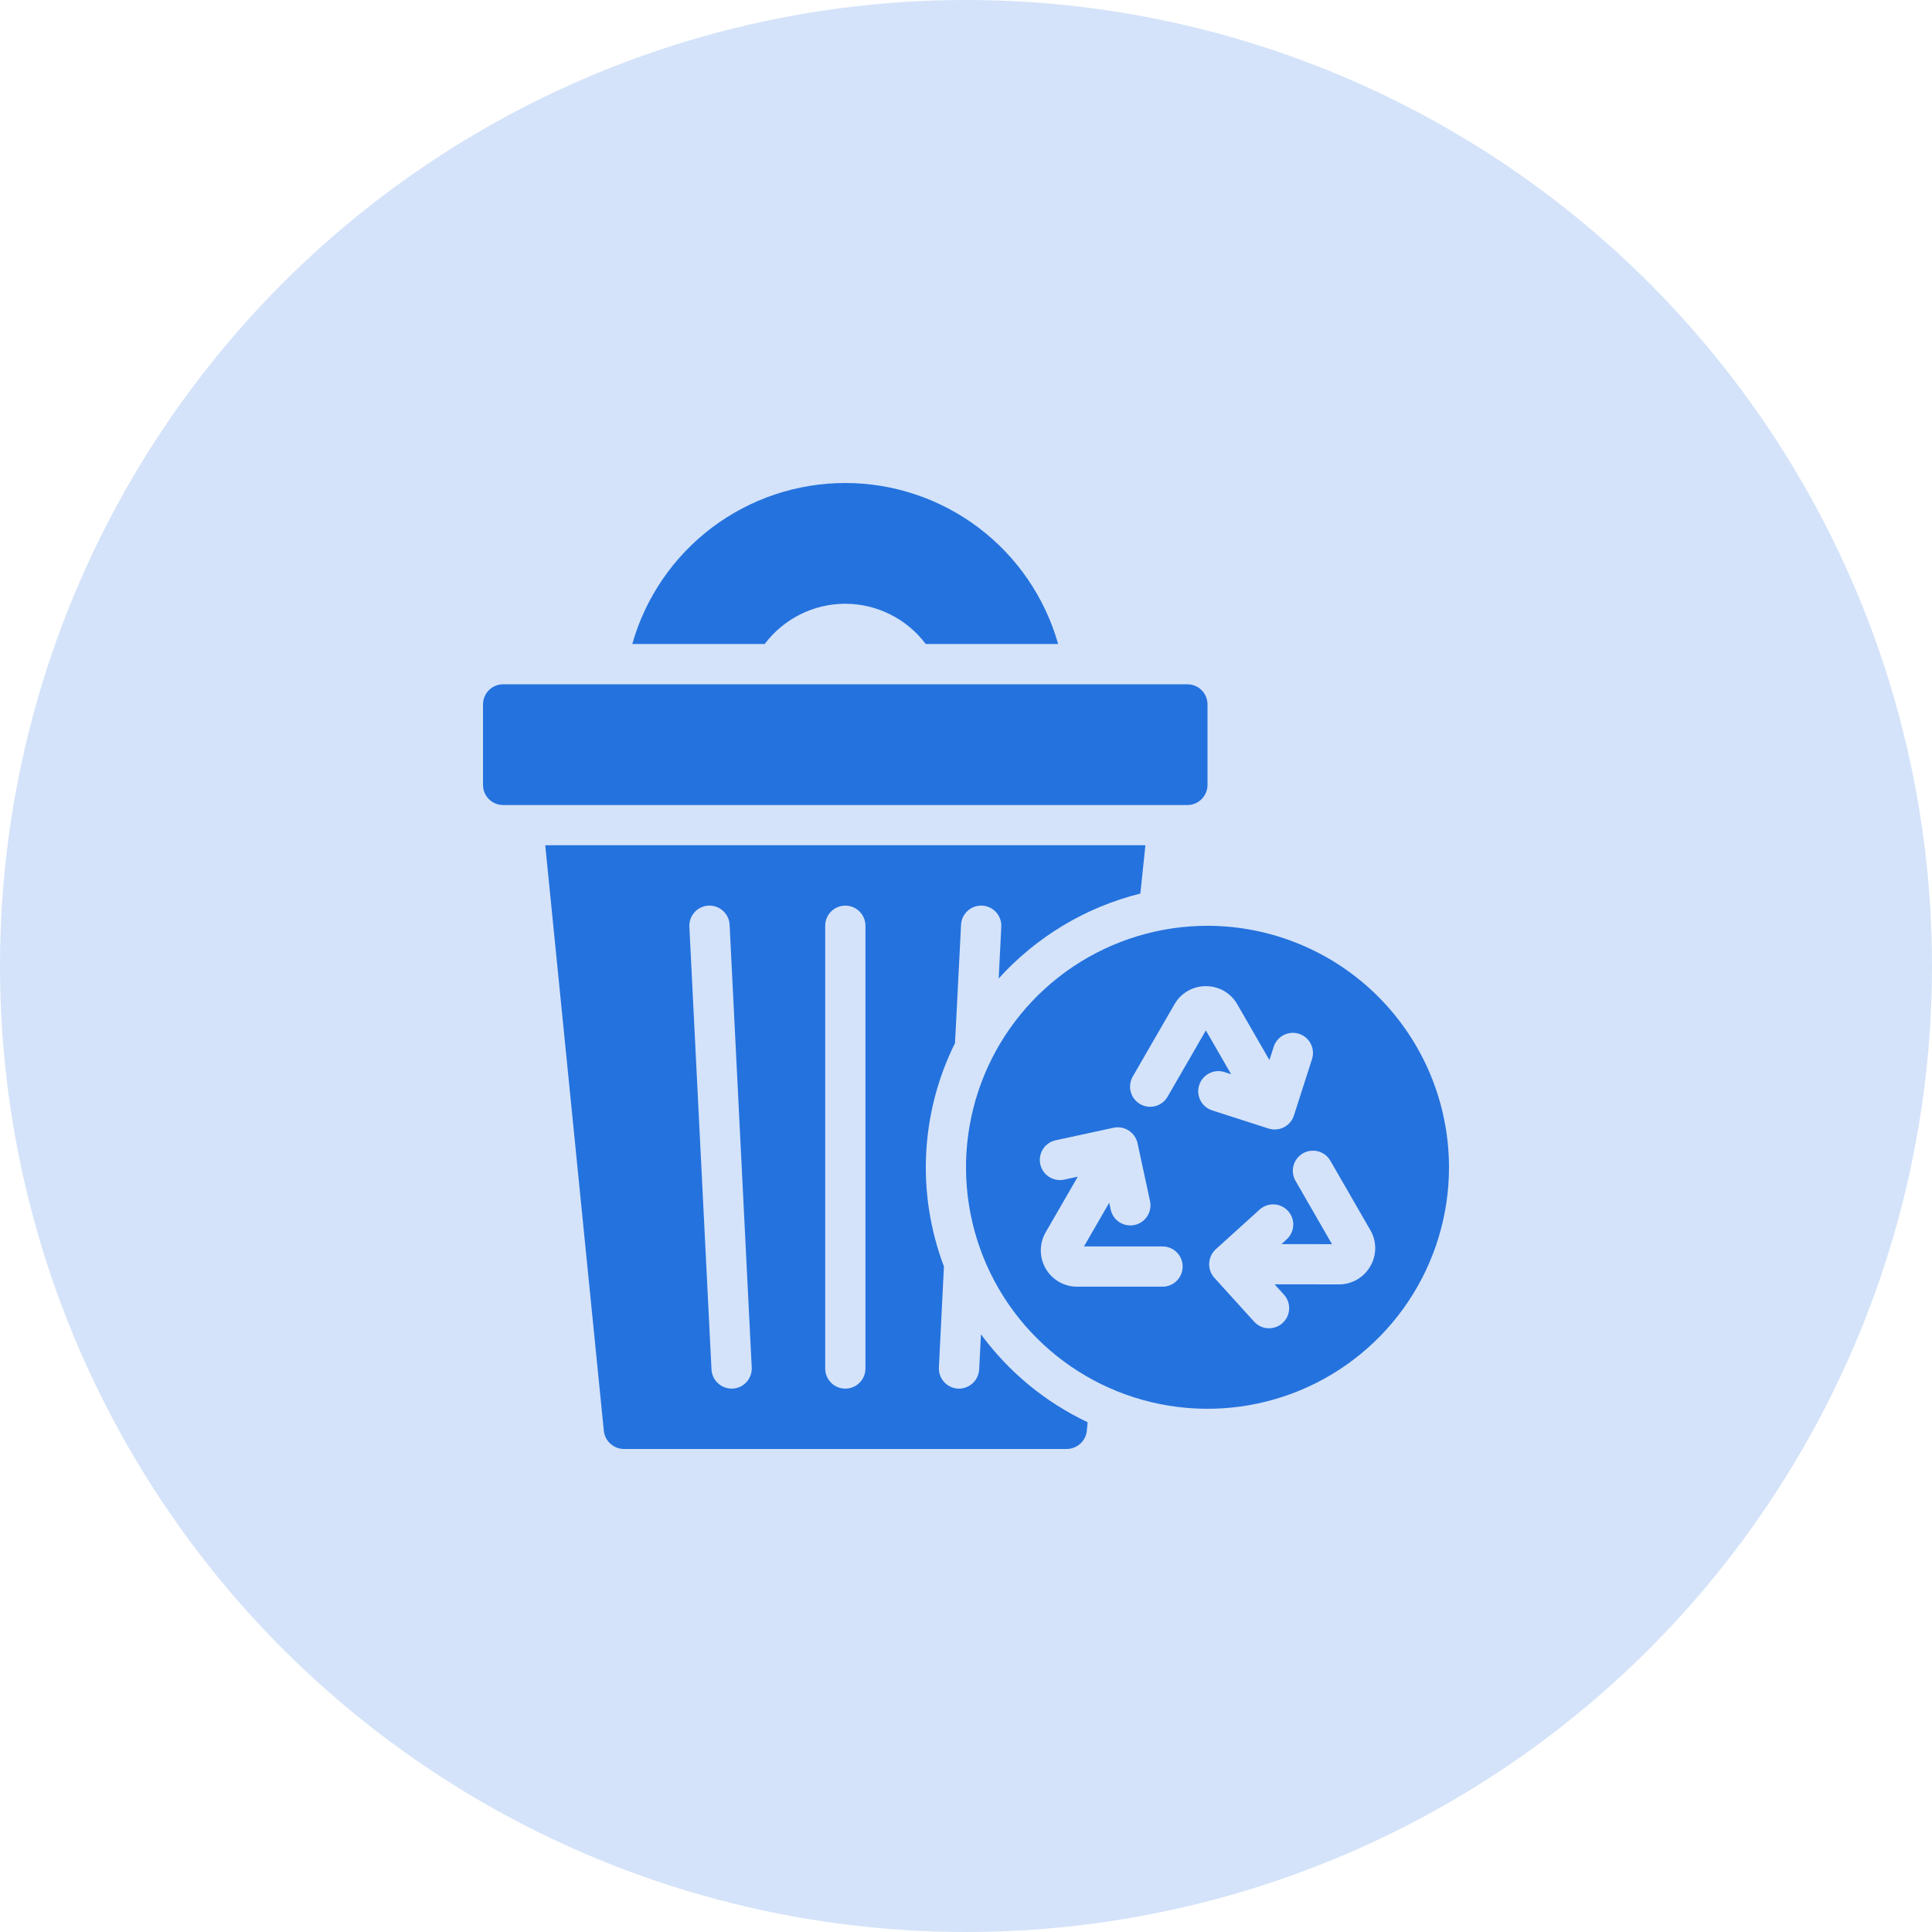
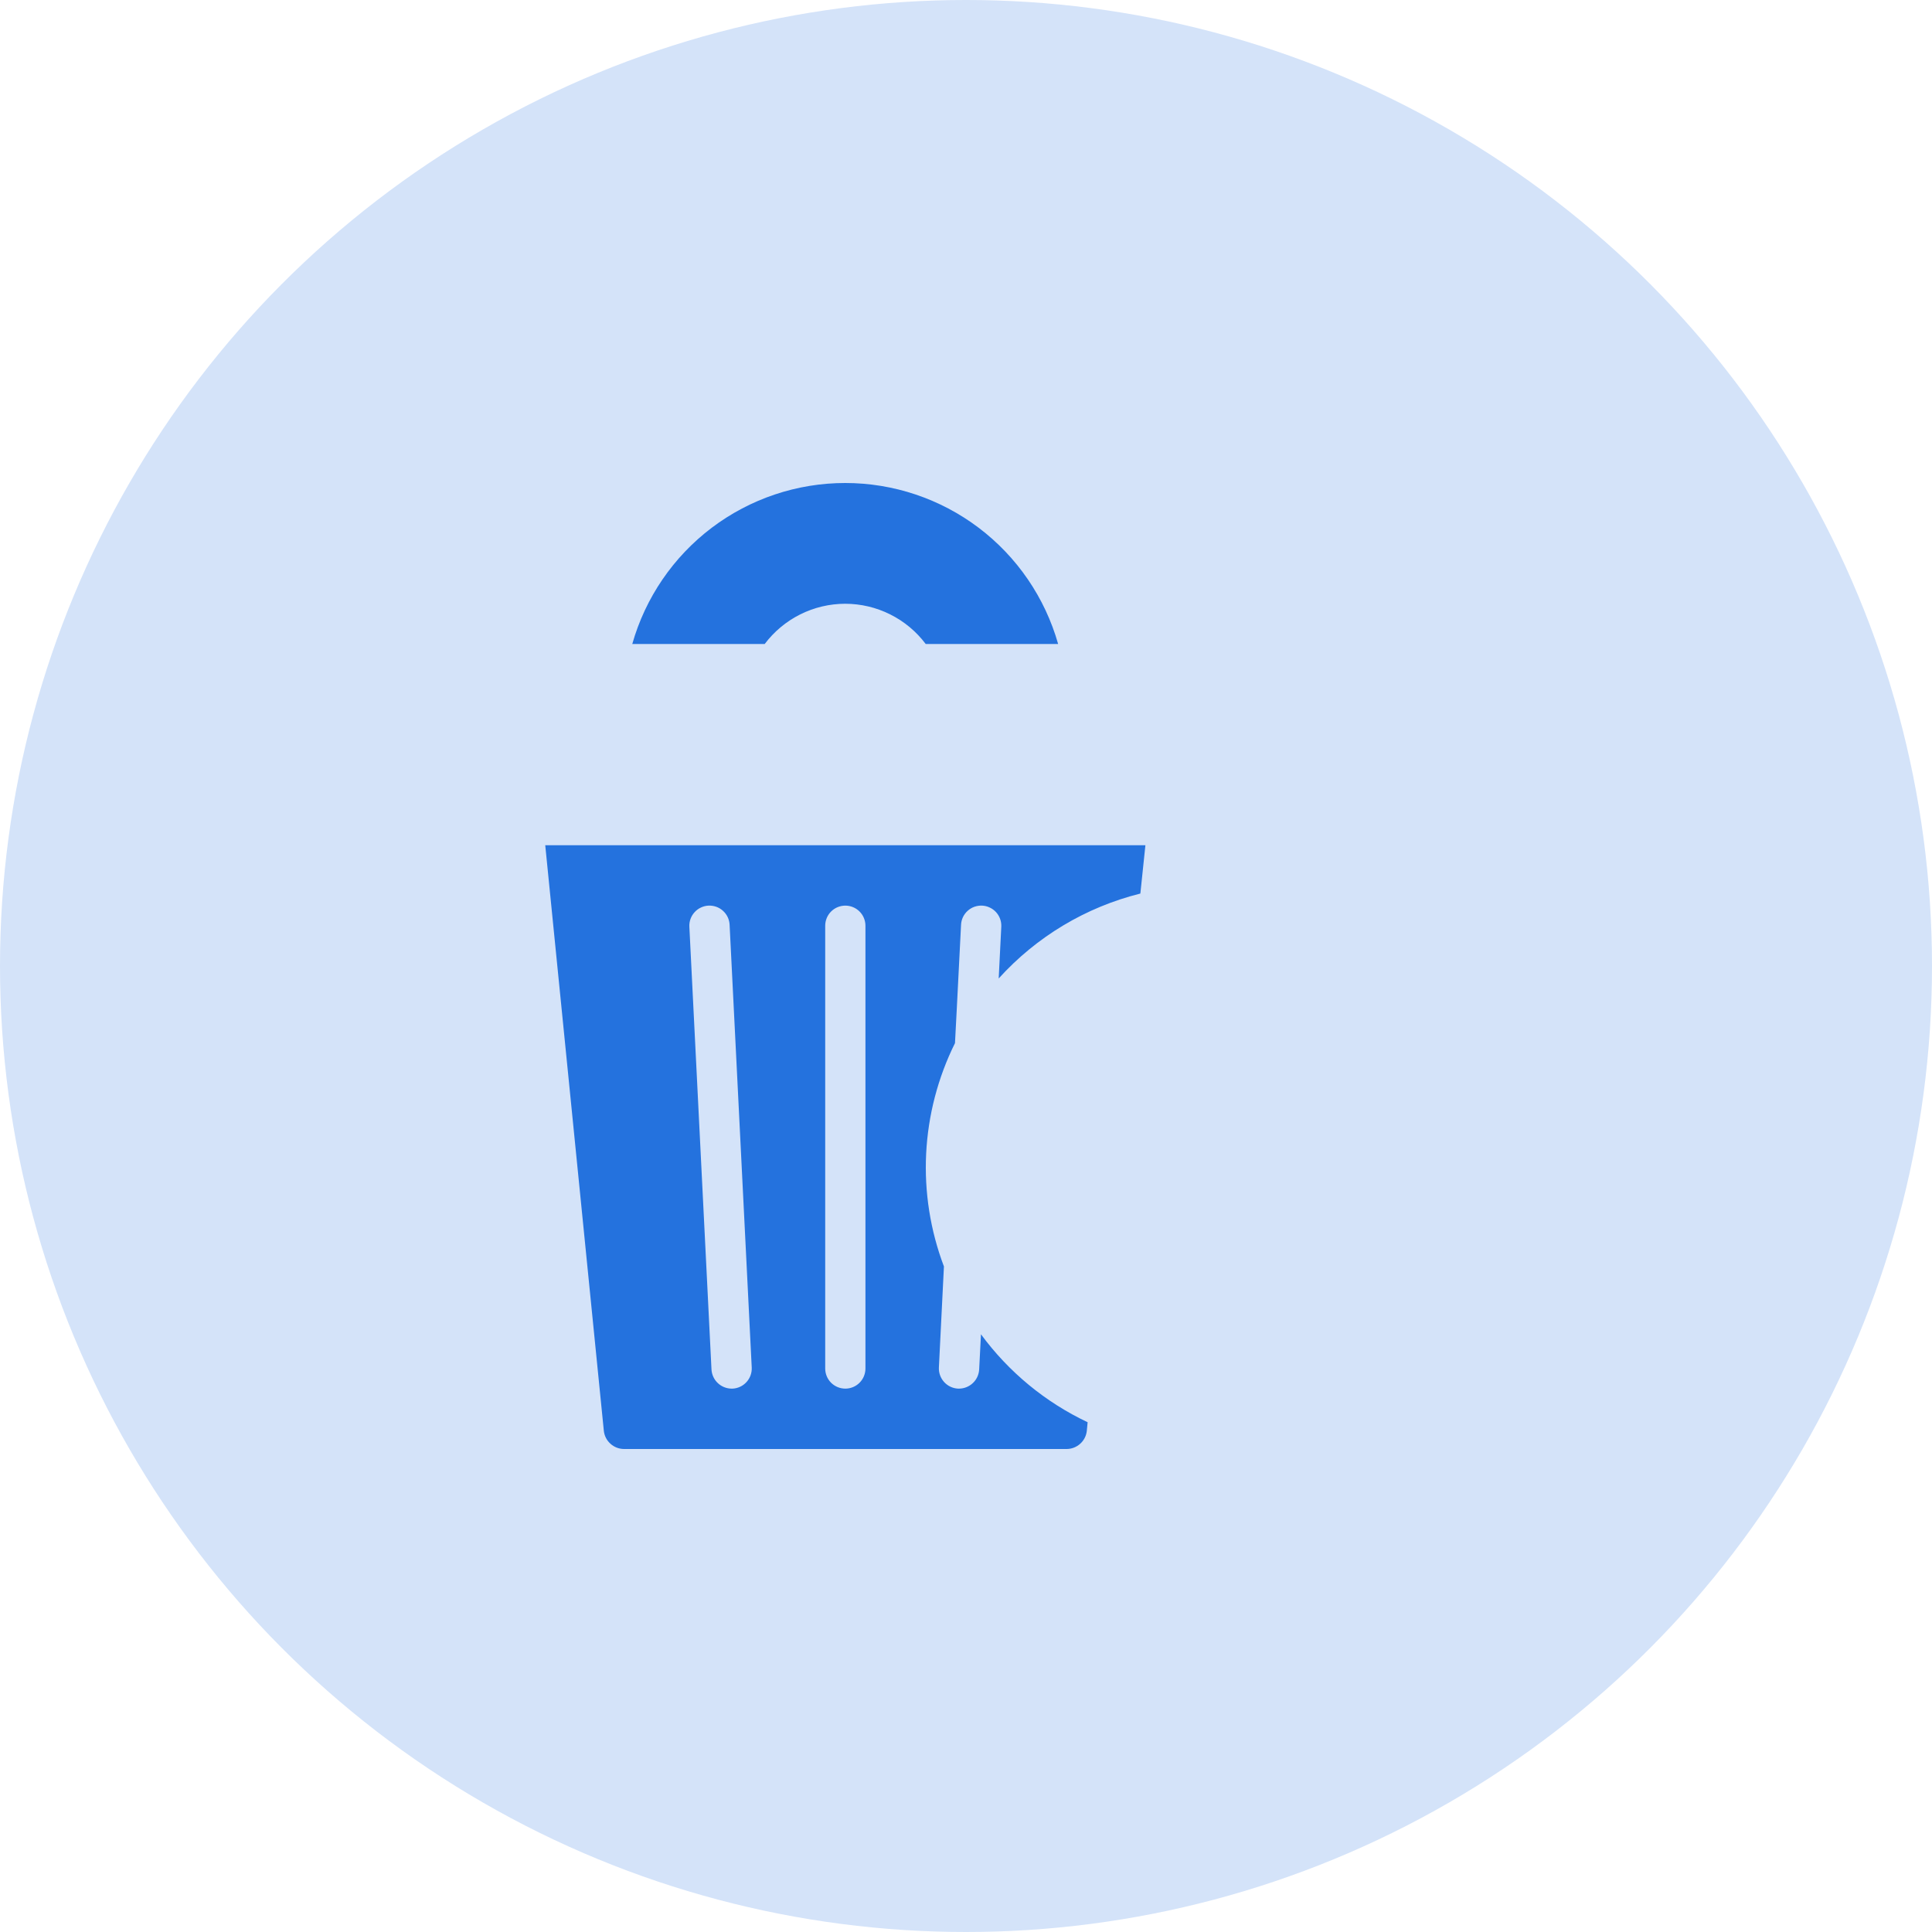
<svg xmlns="http://www.w3.org/2000/svg" width="64" height="64" viewBox="0 0 64 64" fill="none">
  <circle cx="32" cy="32" r="32" fill="#D4E3F9" />
  <g clip-path="url(#clip0_1420_308)">
-     <path d="M39.333 22.668H16.667C16.299 22.668 16 22.966 16 23.335V26.001C16 26.369 16.299 26.668 16.667 26.668H39.333C39.702 26.668 40 26.369 40 26.001V23.335C40 22.966 39.702 22.668 39.333 22.668Z" fill="#2472DE" />
    <path d="M32.496 44.2L32.436 45.367C32.426 45.537 32.352 45.698 32.228 45.815C32.104 45.933 31.94 45.999 31.769 46H31.736C31.559 45.991 31.393 45.912 31.275 45.781C31.156 45.65 31.094 45.477 31.102 45.3L31.269 41.953C30.818 40.761 30.617 39.488 30.68 38.215C30.744 36.942 31.069 35.695 31.636 34.553V34.54C31.636 34.54 31.73 32.78 31.836 30.633C31.84 30.546 31.862 30.46 31.899 30.381C31.937 30.302 31.99 30.23 32.055 30.172C32.12 30.113 32.196 30.067 32.278 30.038C32.361 30.009 32.448 29.996 32.536 30C32.623 30.004 32.709 30.026 32.788 30.064C32.868 30.101 32.939 30.154 32.998 30.219C33.056 30.284 33.102 30.36 33.131 30.442C33.161 30.525 33.173 30.613 33.169 30.7L33.083 32.413C34.333 31.03 35.967 30.051 37.776 29.6L37.943 28H18.062L20.003 47.4C20.021 47.564 20.099 47.716 20.222 47.826C20.345 47.937 20.504 47.999 20.669 48H35.336C35.501 47.999 35.66 47.937 35.783 47.826C35.906 47.716 35.984 47.564 36.002 47.4L36.029 47.113C34.628 46.451 33.413 45.449 32.496 44.2ZM24.269 46H24.236C24.065 45.999 23.901 45.933 23.777 45.815C23.653 45.698 23.579 45.537 23.569 45.367L22.836 30.7C22.831 30.613 22.844 30.525 22.874 30.442C22.903 30.36 22.949 30.284 23.008 30.219C23.066 30.154 23.137 30.101 23.217 30.064C23.296 30.026 23.382 30.004 23.469 30C23.557 29.996 23.644 30.009 23.727 30.038C23.809 30.067 23.885 30.113 23.95 30.172C24.015 30.23 24.068 30.302 24.106 30.381C24.143 30.46 24.165 30.546 24.169 30.633L24.902 45.3C24.911 45.477 24.849 45.65 24.73 45.781C24.612 45.912 24.446 45.991 24.269 46ZM28.669 45.333C28.669 45.51 28.599 45.68 28.474 45.805C28.349 45.93 28.179 46 28.003 46C27.826 46 27.656 45.93 27.531 45.805C27.406 45.68 27.336 45.51 27.336 45.333V30.667C27.336 30.49 27.406 30.32 27.531 30.195C27.656 30.07 27.826 30 28.003 30C28.179 30 28.349 30.07 28.474 30.195C28.599 30.32 28.669 30.49 28.669 30.667V45.333Z" fill="#2472DE" />
    <path d="M27.999 20C28.516 20.001 29.026 20.121 29.489 20.353C29.952 20.584 30.355 20.92 30.665 21.333H35.052C34.617 19.798 33.693 18.446 32.42 17.483C31.147 16.521 29.595 16 27.999 16C26.403 16 24.85 16.521 23.577 17.483C22.304 18.446 21.38 19.798 20.945 21.333H25.332C25.643 20.92 26.046 20.584 26.508 20.353C26.971 20.121 27.481 20.001 27.999 20Z" fill="#2472DE" />
-     <path d="M40 30.668C38.418 30.668 36.871 31.137 35.555 32.016C34.24 32.895 33.215 34.145 32.609 35.606C32.004 37.068 31.845 38.677 32.154 40.229C32.462 41.781 33.224 43.206 34.343 44.325C35.462 45.444 36.887 46.206 38.439 46.514C39.991 46.823 41.6 46.664 43.062 46.059C44.523 45.453 45.773 44.428 46.652 43.112C47.531 41.797 48 40.25 48 38.668C47.998 36.547 47.154 34.514 45.654 33.014C44.154 31.514 42.121 30.67 40 30.668ZM38.51 42.623H35.679C35.469 42.623 35.261 42.568 35.079 42.462C34.896 42.357 34.745 42.205 34.639 42.023C34.534 41.84 34.478 41.633 34.478 41.423C34.478 41.212 34.533 41.005 34.639 40.822L35.703 38.979L35.253 39.076C35.08 39.114 34.899 39.081 34.751 38.985C34.602 38.889 34.497 38.738 34.46 38.565C34.423 38.393 34.455 38.212 34.551 38.063C34.647 37.915 34.798 37.81 34.971 37.773L36.888 37.358C37.026 37.329 37.169 37.343 37.298 37.4C37.426 37.457 37.534 37.553 37.605 37.674C37.641 37.736 37.668 37.803 37.683 37.873L38.096 39.787C38.114 39.873 38.116 39.961 38.1 40.047C38.084 40.133 38.052 40.216 38.004 40.289C37.957 40.363 37.895 40.426 37.823 40.476C37.751 40.526 37.67 40.561 37.584 40.579C37.538 40.59 37.491 40.594 37.443 40.594C37.291 40.594 37.143 40.542 37.025 40.446C36.907 40.351 36.825 40.217 36.792 40.068L36.744 39.843L35.908 41.29H38.51C38.687 41.29 38.857 41.36 38.982 41.485C39.107 41.61 39.177 41.779 39.177 41.956C39.177 42.133 39.107 42.303 38.982 42.428C38.857 42.553 38.687 42.623 38.51 42.623V42.623ZM39.725 35.945C39.779 35.776 39.898 35.637 40.055 35.556C40.212 35.475 40.395 35.46 40.563 35.514L40.783 35.585L39.946 34.134L38.678 36.33C38.635 36.406 38.576 36.472 38.507 36.526C38.437 36.579 38.358 36.618 38.274 36.641C38.189 36.663 38.101 36.669 38.014 36.658C37.927 36.646 37.843 36.618 37.768 36.574C37.692 36.531 37.625 36.472 37.572 36.403C37.519 36.333 37.48 36.254 37.457 36.169C37.434 36.085 37.428 35.997 37.44 35.91C37.451 35.823 37.48 35.739 37.523 35.663L38.906 33.268C39.011 33.085 39.162 32.932 39.345 32.827C39.528 32.721 39.735 32.667 39.946 32.668H39.947C40.158 32.667 40.366 32.722 40.549 32.828C40.732 32.933 40.883 33.086 40.987 33.27L42.052 35.116L42.193 34.677C42.247 34.509 42.365 34.369 42.523 34.288C42.68 34.207 42.863 34.192 43.031 34.246C43.2 34.3 43.34 34.419 43.42 34.576C43.501 34.733 43.516 34.916 43.462 35.085L42.863 36.952C42.819 37.087 42.735 37.204 42.621 37.287C42.507 37.37 42.369 37.415 42.228 37.415C42.157 37.415 42.087 37.404 42.019 37.383L40.156 36.784C40.072 36.757 39.995 36.714 39.928 36.657C39.861 36.601 39.806 36.531 39.766 36.453C39.726 36.376 39.702 36.291 39.695 36.203C39.688 36.116 39.698 36.028 39.725 35.945ZM45.393 41.947C45.288 42.13 45.137 42.283 44.954 42.388C44.771 42.494 44.564 42.548 44.352 42.547L42.222 42.545L42.532 42.886C42.651 43.017 42.713 43.19 42.704 43.367C42.696 43.543 42.617 43.709 42.486 43.828C42.355 43.947 42.183 44.009 42.006 44C41.829 43.992 41.663 43.913 41.545 43.782L40.227 42.329C40.137 42.229 40.078 42.105 40.06 41.972C40.042 41.839 40.064 41.703 40.124 41.583C40.162 41.507 40.213 41.439 40.275 41.382L41.726 40.069C41.857 39.95 42.03 39.888 42.207 39.897C42.383 39.906 42.549 39.984 42.668 40.115C42.787 40.246 42.849 40.419 42.84 40.596C42.831 40.772 42.752 40.938 42.621 41.057L42.451 41.212L44.124 41.214L42.924 39.131C42.878 39.055 42.847 38.971 42.834 38.883C42.821 38.795 42.825 38.705 42.847 38.619C42.869 38.533 42.908 38.452 42.962 38.381C43.016 38.31 43.083 38.251 43.16 38.206C43.237 38.162 43.323 38.133 43.411 38.123C43.499 38.112 43.589 38.118 43.674 38.142C43.76 38.167 43.84 38.208 43.909 38.263C43.979 38.319 44.036 38.388 44.079 38.466L45.393 40.747C45.5 40.929 45.556 41.136 45.556 41.347C45.556 41.558 45.499 41.765 45.393 41.947Z" fill="#2472DE" />
  </g>
  <defs>
    <clipPath id="clip0_1420_308">
      <rect width="32" height="32" fill="white" transform="translate(16 16)" />
    </clipPath>
  </defs>
</svg>